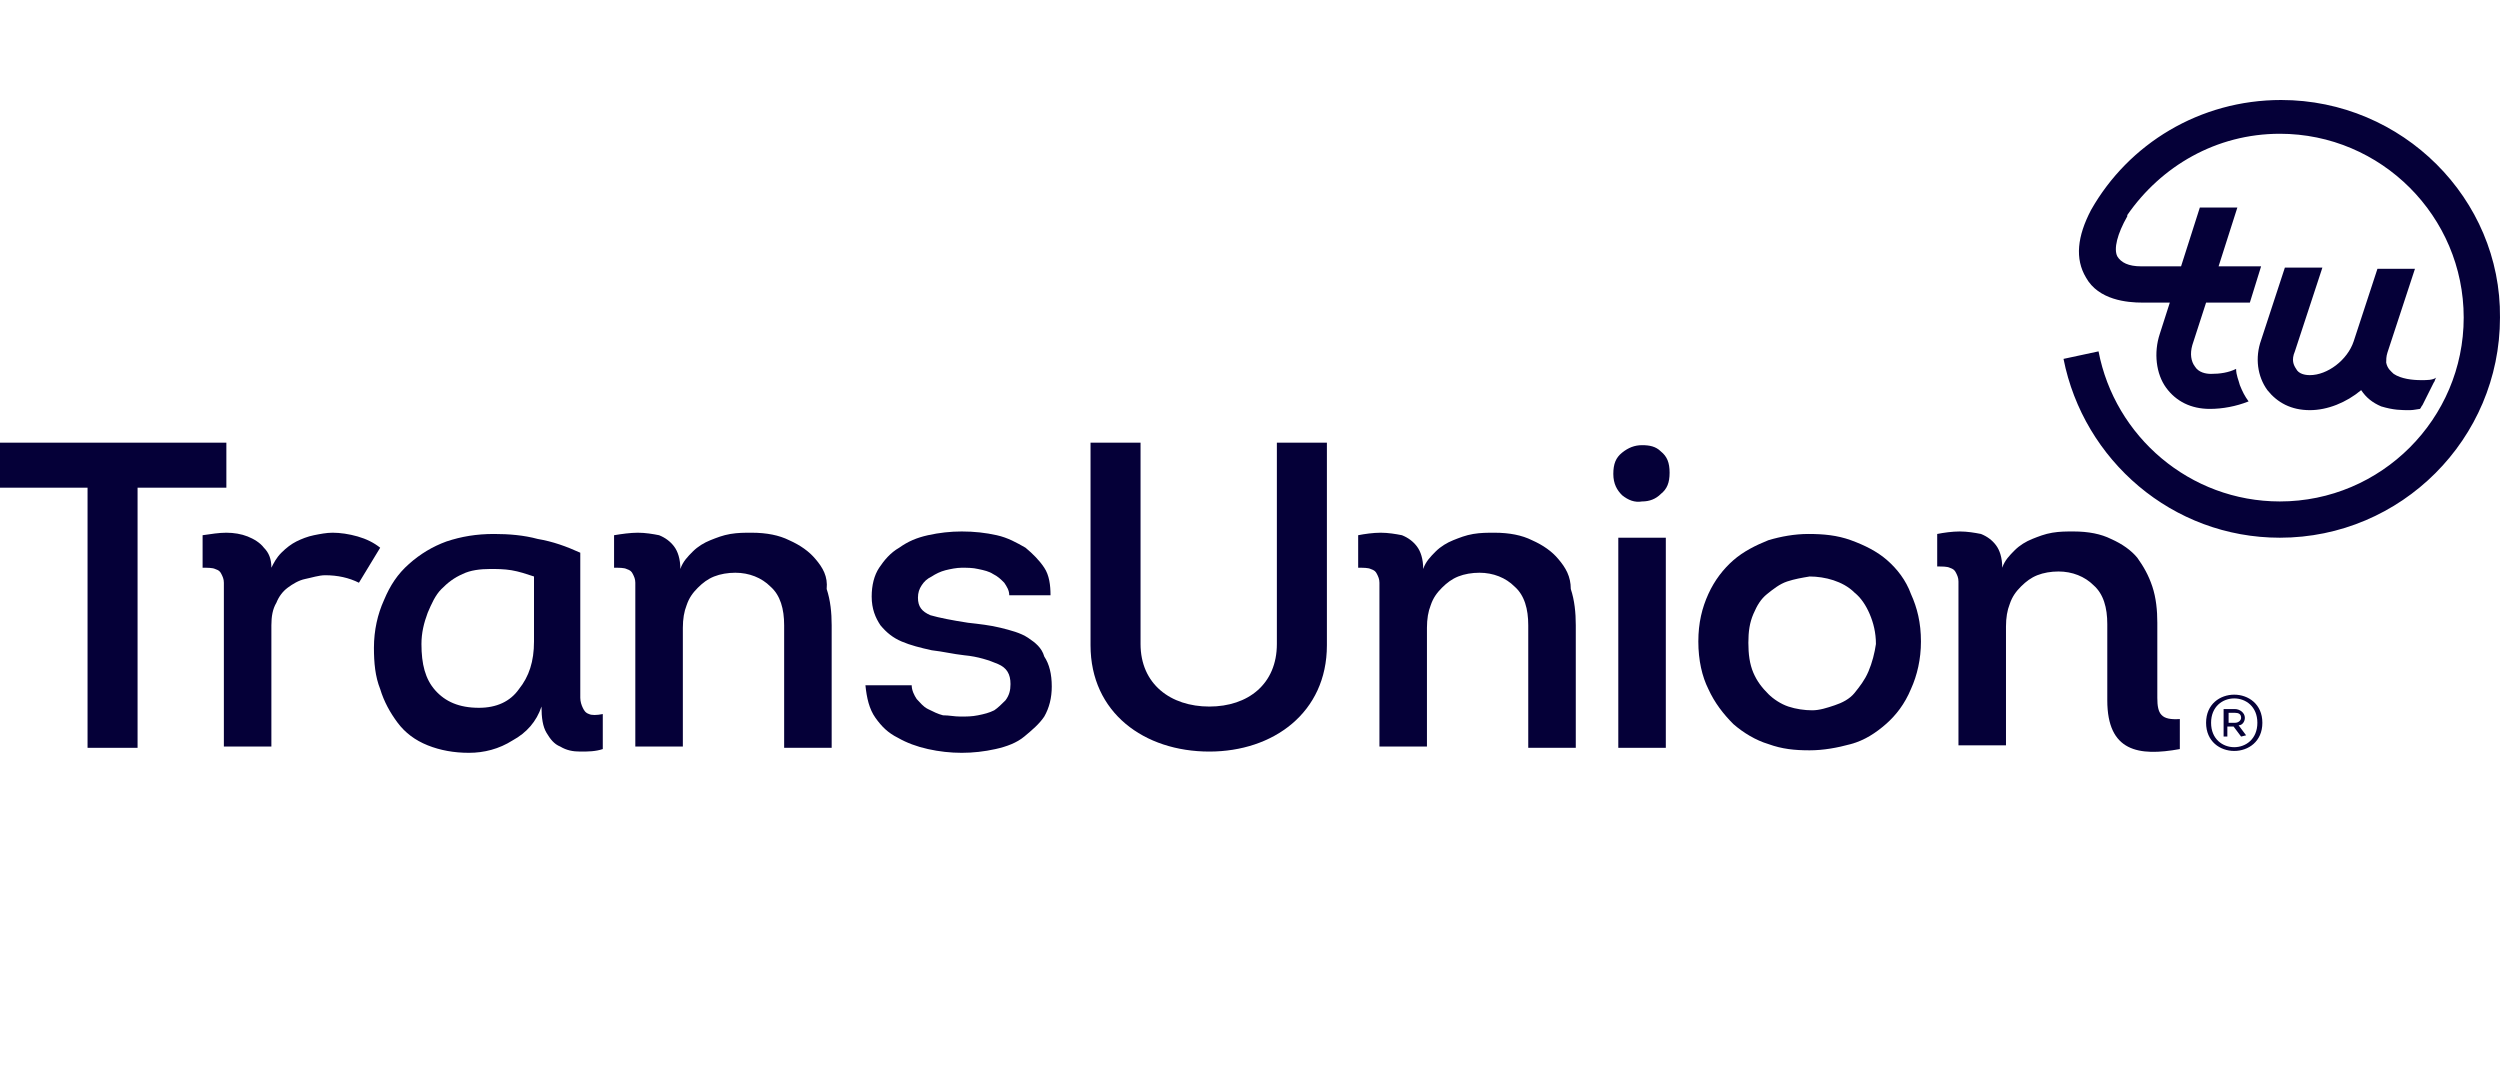
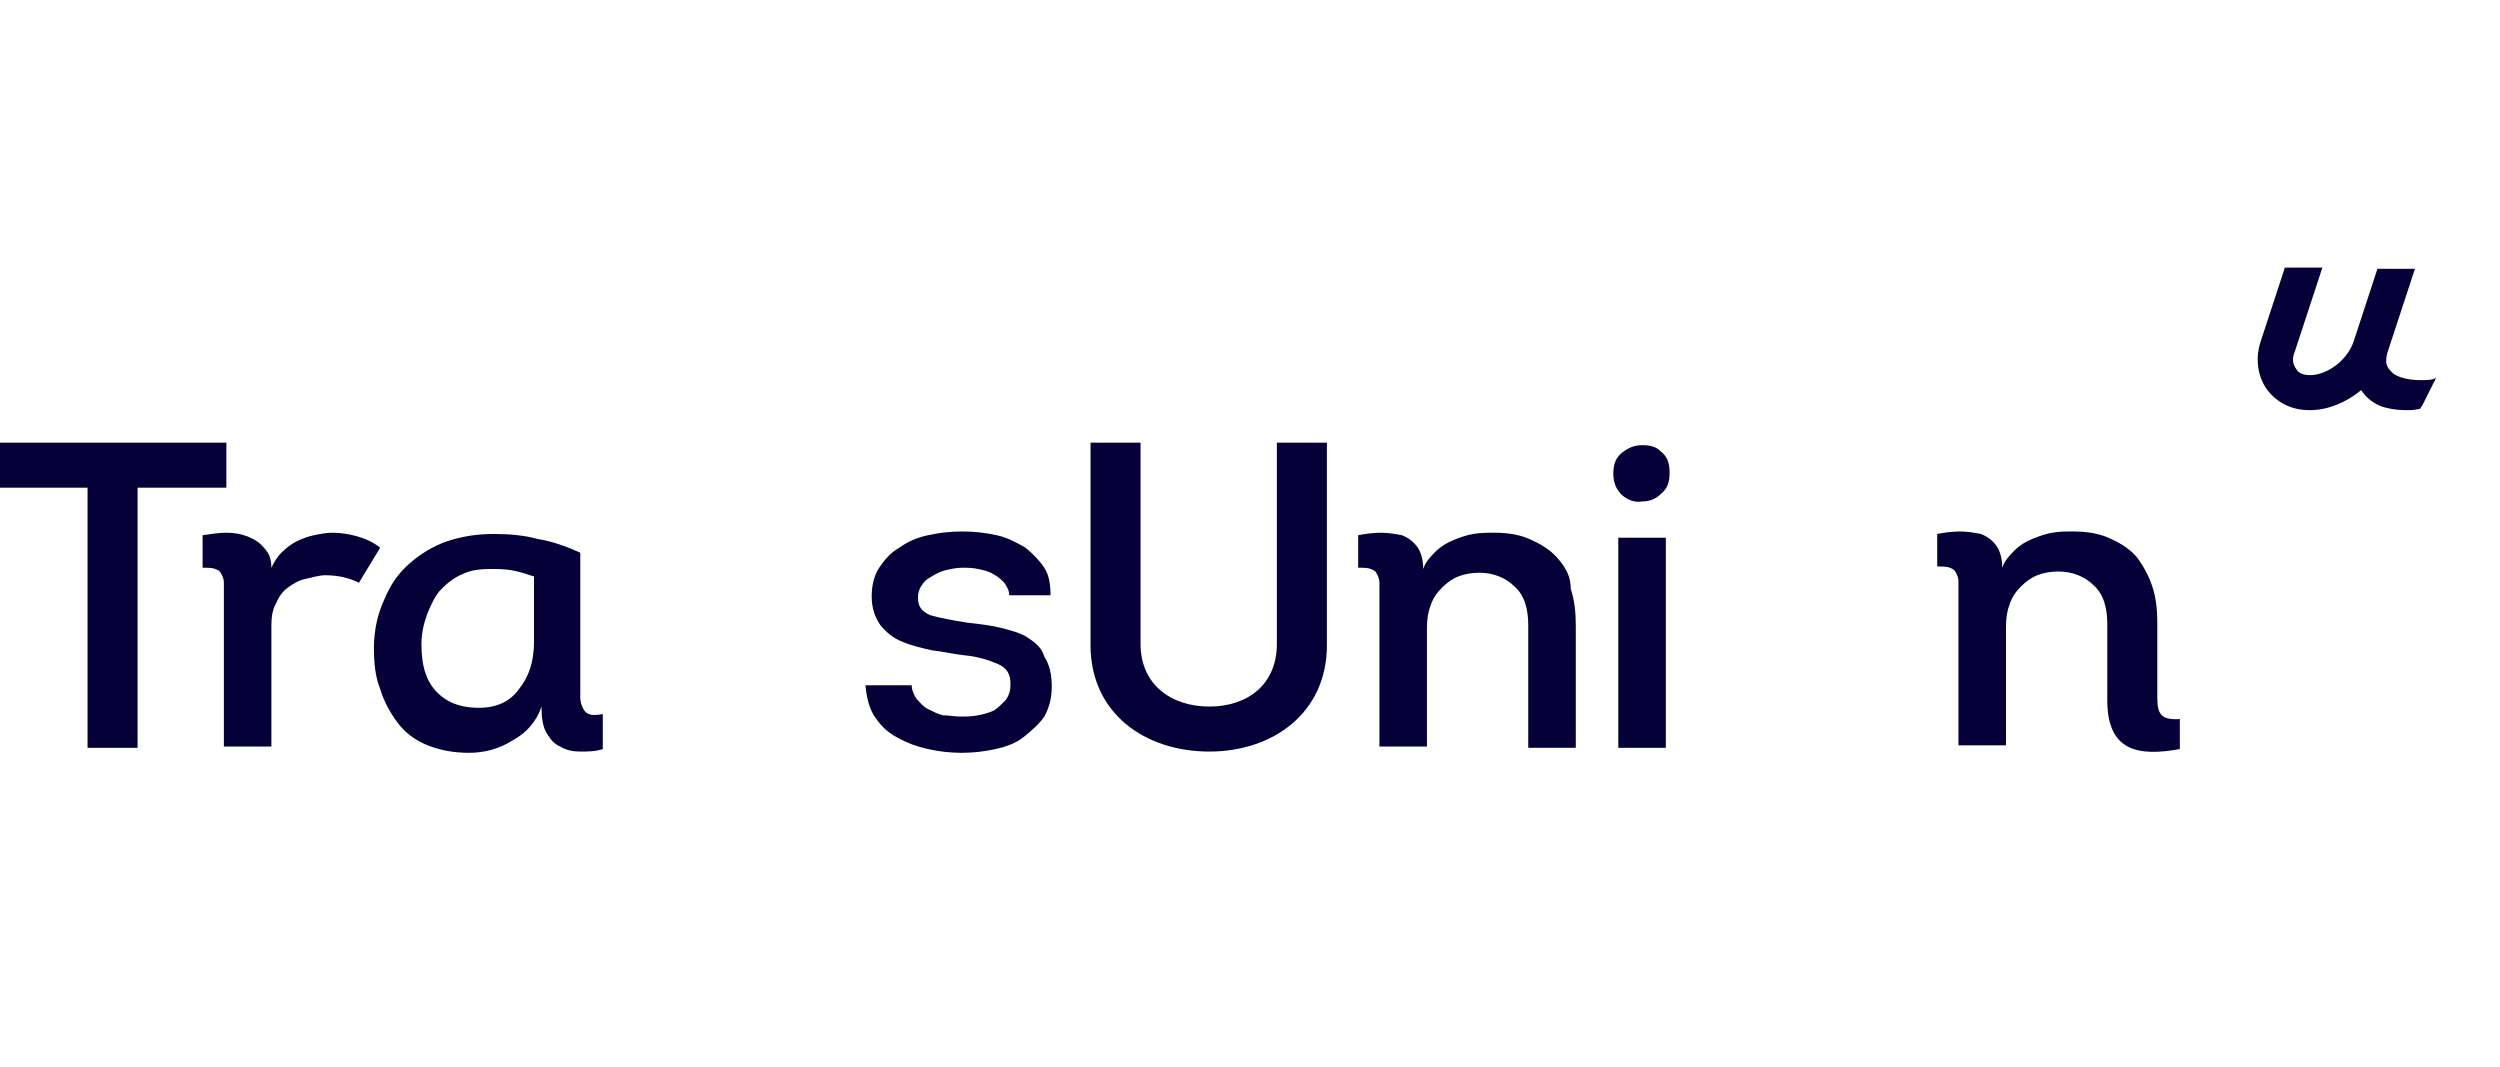
<svg xmlns="http://www.w3.org/2000/svg" width="150" height="64" viewBox="0 0 150 64" fill="none">
  <path d="M22.811 32.863C22.436 32.563 21.986 32.338 21.461 32.188C20.936 32.038 20.41 31.963 19.96 31.963C19.585 31.963 19.21 32.038 18.835 32.113C18.459 32.188 18.084 32.338 17.784 32.488C17.484 32.638 17.184 32.863 16.884 33.163C16.583 33.464 16.433 33.764 16.283 34.064C16.283 33.539 16.133 33.163 15.833 32.863C15.608 32.563 15.233 32.338 14.858 32.188C14.482 32.038 14.032 31.963 13.582 31.963C13.132 31.963 12.681 32.038 12.156 32.113V34.064C12.456 34.064 12.757 34.064 12.907 34.139C13.132 34.214 13.207 34.289 13.282 34.439C13.357 34.589 13.432 34.739 13.432 34.964C13.432 35.19 13.432 35.415 13.432 35.715V44.794H16.283V37.516C16.283 36.99 16.358 36.54 16.583 36.165C16.733 35.79 16.959 35.49 17.259 35.264C17.559 35.039 17.934 34.814 18.309 34.739C18.684 34.664 19.135 34.514 19.51 34.514C20.26 34.514 20.936 34.664 21.536 34.964L22.811 32.863Z" fill="#050038" />
  <path d="M35.342 42.843C35.117 42.768 35.042 42.618 34.967 42.468C34.892 42.318 34.817 42.093 34.817 41.868C34.817 41.643 34.817 41.417 34.817 41.117V33.163C33.991 32.788 33.166 32.488 32.265 32.338C31.44 32.113 30.54 32.038 29.639 32.038C28.589 32.038 27.688 32.188 26.788 32.488C25.962 32.788 25.212 33.238 24.537 33.839C23.861 34.439 23.411 35.114 23.036 36.015C22.661 36.84 22.436 37.816 22.436 38.866C22.436 39.767 22.511 40.592 22.811 41.342C23.036 42.093 23.411 42.768 23.861 43.368C24.311 43.969 24.912 44.419 25.662 44.719C26.413 45.019 27.238 45.169 28.138 45.169C29.039 45.169 29.939 44.944 30.765 44.419C31.59 43.969 32.19 43.293 32.49 42.393C32.49 43.068 32.566 43.594 32.791 43.969C33.016 44.344 33.241 44.644 33.616 44.794C33.991 45.019 34.367 45.094 34.817 45.094C35.267 45.094 35.717 45.094 36.167 44.944V42.843C35.792 42.918 35.492 42.918 35.342 42.843ZM32.04 38.491C32.04 39.692 31.74 40.592 31.14 41.342C30.615 42.093 29.789 42.468 28.739 42.468C27.538 42.468 26.713 42.093 26.112 41.417C25.512 40.742 25.287 39.842 25.287 38.641C25.287 37.966 25.437 37.365 25.662 36.765C25.887 36.24 26.112 35.715 26.488 35.34C26.863 34.964 27.238 34.664 27.763 34.439C28.213 34.214 28.814 34.139 29.414 34.139C29.789 34.139 30.239 34.139 30.69 34.214C31.14 34.289 31.59 34.439 32.04 34.589V38.491Z" fill="#050038" />
-   <path d="M48.925 33.539C48.55 33.089 48.024 32.713 47.349 32.413C46.749 32.113 45.998 31.963 45.098 31.963C44.648 31.963 44.272 31.963 43.822 32.038C43.372 32.113 42.997 32.263 42.622 32.413C42.246 32.563 41.871 32.788 41.571 33.088C41.271 33.389 40.971 33.689 40.821 34.139C40.821 33.539 40.671 33.089 40.446 32.788C40.22 32.488 39.92 32.263 39.545 32.113C39.17 32.038 38.72 31.963 38.27 31.963C37.819 31.963 37.294 32.038 36.844 32.113V34.064C37.144 34.064 37.444 34.064 37.594 34.139C37.819 34.214 37.894 34.289 37.969 34.439C38.044 34.589 38.119 34.739 38.119 34.964C38.119 35.19 38.119 35.49 38.119 35.865V44.794H40.971V37.666C40.971 37.141 41.046 36.69 41.196 36.315C41.346 35.865 41.571 35.565 41.871 35.264C42.171 34.964 42.471 34.739 42.847 34.589C43.222 34.439 43.672 34.364 44.122 34.364C44.948 34.364 45.698 34.664 46.223 35.19C46.824 35.715 47.049 36.54 47.049 37.516V44.869H49.9V37.516C49.9 36.765 49.825 36.015 49.6 35.34C49.675 34.589 49.375 34.064 48.925 33.539Z" fill="#050038" />
  <path d="M61.681 38.266C61.23 37.966 60.63 37.816 60.03 37.666C59.429 37.516 58.754 37.441 58.079 37.365C57.103 37.215 56.353 37.065 55.828 36.915C55.302 36.69 55.077 36.39 55.077 35.865C55.077 35.565 55.152 35.34 55.303 35.114C55.453 34.889 55.603 34.739 55.903 34.589C56.128 34.439 56.428 34.289 56.728 34.214C57.028 34.139 57.404 34.064 57.704 34.064C58.004 34.064 58.379 34.064 58.679 34.139C59.054 34.214 59.354 34.289 59.58 34.439C59.88 34.589 60.03 34.739 60.255 34.964C60.405 35.19 60.555 35.415 60.555 35.715H63.031C63.031 35.114 62.956 34.514 62.656 34.064C62.356 33.614 61.981 33.239 61.531 32.863C61.005 32.563 60.48 32.263 59.805 32.113C59.129 31.963 58.454 31.888 57.704 31.888C57.028 31.888 56.353 31.963 55.678 32.113C55.002 32.263 54.477 32.488 53.952 32.863C53.426 33.163 53.051 33.614 52.751 34.064C52.451 34.514 52.301 35.114 52.301 35.79C52.301 36.54 52.526 37.065 52.826 37.516C53.201 37.966 53.577 38.266 54.102 38.491C54.627 38.716 55.227 38.866 55.903 39.016C56.578 39.091 57.178 39.242 57.854 39.316C58.679 39.392 59.354 39.617 59.88 39.842C60.405 40.067 60.63 40.442 60.63 41.042C60.63 41.417 60.555 41.718 60.33 42.018C60.105 42.243 59.88 42.468 59.655 42.618C59.355 42.768 59.054 42.843 58.679 42.918C58.304 42.993 58.004 42.993 57.629 42.993C57.253 42.993 56.953 42.918 56.578 42.918C56.278 42.843 55.978 42.693 55.678 42.543C55.377 42.393 55.227 42.168 55.002 41.943C54.852 41.718 54.702 41.418 54.702 41.117H51.926C52.001 41.868 52.151 42.543 52.526 43.068C52.901 43.594 53.276 43.969 53.877 44.269C54.402 44.569 55.002 44.794 55.678 44.944C56.353 45.094 57.028 45.169 57.704 45.169C58.379 45.169 59.054 45.094 59.73 44.944C60.405 44.794 61.005 44.569 61.456 44.194C61.906 43.819 62.356 43.444 62.656 42.993C62.956 42.468 63.106 41.868 63.106 41.192C63.106 40.442 62.956 39.842 62.656 39.392C62.506 38.866 62.131 38.566 61.681 38.266Z" fill="#050038" />
  <path d="M93.496 33.539C93.121 33.089 92.596 32.713 91.92 32.413C91.32 32.113 90.57 31.963 89.669 31.963C89.219 31.963 88.844 31.963 88.394 32.038C87.943 32.113 87.568 32.263 87.193 32.413C86.818 32.563 86.443 32.788 86.142 33.088C85.842 33.389 85.542 33.689 85.392 34.139C85.392 33.539 85.242 33.089 85.017 32.788C84.792 32.488 84.492 32.263 84.117 32.113C83.741 32.038 83.291 31.963 82.841 31.963C82.391 31.963 81.865 32.038 81.49 32.113V34.064C81.79 34.064 82.091 34.064 82.241 34.139C82.466 34.214 82.541 34.289 82.616 34.439C82.691 34.589 82.766 34.739 82.766 34.964C82.766 35.19 82.766 35.49 82.766 35.865V44.794H85.617V37.666C85.617 37.141 85.692 36.69 85.842 36.315C85.993 35.865 86.218 35.565 86.518 35.264C86.818 34.964 87.118 34.739 87.493 34.589C87.868 34.439 88.319 34.364 88.769 34.364C89.594 34.364 90.345 34.664 90.87 35.19C91.47 35.715 91.695 36.54 91.695 37.516V44.869H94.547V37.516C94.547 36.765 94.472 36.015 94.247 35.34C94.247 34.589 93.946 34.064 93.496 33.539Z" fill="#050038" />
  <path d="M98.525 26.71C98.075 26.71 97.699 26.86 97.324 27.161C96.949 27.461 96.799 27.836 96.799 28.436C96.799 29.037 97.024 29.412 97.324 29.712C97.699 30.012 98.075 30.162 98.525 30.087C98.975 30.087 99.35 29.937 99.65 29.637C100.025 29.337 100.176 28.962 100.176 28.361C100.176 27.761 100.025 27.386 99.65 27.085C99.35 26.785 98.975 26.71 98.525 26.71Z" fill="#050038" />
  <path d="M99.949 32.263H97.098V44.869H99.949V32.263Z" fill="#050038" />
-   <path d="M113.231 33.614C112.631 33.088 111.88 32.713 111.055 32.413C110.23 32.113 109.404 32.038 108.504 32.038C107.678 32.038 106.853 32.188 106.102 32.413C105.352 32.713 104.602 33.088 104.001 33.614C103.401 34.139 102.876 34.814 102.501 35.64C102.126 36.465 101.9 37.365 101.9 38.491C101.9 39.617 102.126 40.592 102.501 41.342C102.876 42.168 103.401 42.843 104.001 43.444C104.602 43.969 105.352 44.419 106.102 44.644C106.928 44.944 107.678 45.019 108.579 45.019C109.404 45.019 110.23 44.869 111.055 44.644C111.88 44.419 112.556 43.969 113.156 43.444C113.756 42.918 114.282 42.243 114.657 41.342C115.032 40.517 115.257 39.542 115.257 38.491C115.257 37.365 115.032 36.465 114.657 35.64C114.357 34.814 113.831 34.139 113.231 33.614ZM112.105 40.292C111.88 40.817 111.58 41.192 111.28 41.568C110.98 41.943 110.53 42.168 110.079 42.318C109.629 42.468 109.179 42.618 108.729 42.618C108.279 42.618 107.753 42.543 107.303 42.393C106.853 42.243 106.403 41.943 106.102 41.643C105.727 41.267 105.427 40.892 105.202 40.367C104.977 39.842 104.902 39.241 104.902 38.566C104.902 37.891 104.977 37.365 105.202 36.84C105.427 36.315 105.652 35.94 106.027 35.64C106.403 35.34 106.778 35.039 107.228 34.889C107.678 34.739 108.128 34.664 108.579 34.589C109.029 34.589 109.554 34.664 110.004 34.814C110.455 34.964 110.905 35.189 111.28 35.565C111.655 35.865 111.955 36.315 112.18 36.84C112.406 37.365 112.556 37.966 112.556 38.641C112.481 39.166 112.331 39.767 112.105 40.292Z" fill="#050038" />
  <path d="M0 29.261V26.56H13.582V29.261H8.254V44.869H5.253V29.261H0Z" fill="#050038" />
  <path d="M65.432 38.716V26.56H68.433V38.641C68.433 41.042 70.234 42.393 72.56 42.393C74.886 42.393 76.612 41.042 76.612 38.641V26.56H79.614V38.716C79.614 42.768 76.387 45.094 72.56 45.094C68.658 45.094 65.432 42.768 65.432 38.716Z" fill="#050038" />
  <path d="M129.439 41.868V39.842V37.365C129.439 36.615 129.364 35.865 129.139 35.189C128.914 34.514 128.614 33.989 128.238 33.464C127.863 33.013 127.338 32.638 126.663 32.338C126.062 32.038 125.312 31.888 124.411 31.888C123.961 31.888 123.586 31.888 123.136 31.963C122.686 32.038 122.31 32.188 121.935 32.338C121.56 32.488 121.185 32.713 120.885 33.013C120.585 33.313 120.284 33.614 120.134 34.064C120.134 33.464 119.984 33.013 119.759 32.713C119.534 32.413 119.234 32.188 118.859 32.038C118.484 31.963 118.033 31.888 117.583 31.888C117.133 31.888 116.608 31.963 116.232 32.038V33.989C116.533 33.989 116.833 33.989 116.983 34.064C117.208 34.139 117.283 34.214 117.358 34.364C117.433 34.514 117.508 34.664 117.508 34.889C117.508 35.114 117.508 35.415 117.508 35.79V44.719H120.359V37.591C120.359 37.065 120.435 36.615 120.585 36.24C120.735 35.79 120.96 35.49 121.26 35.189C121.56 34.889 121.86 34.664 122.235 34.514C122.611 34.364 123.061 34.289 123.511 34.289C124.336 34.289 125.087 34.589 125.612 35.114C126.212 35.64 126.437 36.465 126.437 37.441V41.718V42.018C126.437 45.094 128.313 45.395 130.79 44.944V43.143C129.664 43.218 129.439 42.843 129.439 41.868Z" fill="#050038" />
-   <path d="M136.867 6C131.99 6 127.712 8.626 125.461 12.603C124.636 14.179 124.486 15.53 125.161 16.655C125.912 18.006 127.637 18.156 128.538 18.156H130.189L129.588 20.032C129.213 21.157 129.363 22.433 129.964 23.259C130.564 24.084 131.464 24.534 132.59 24.534C133.34 24.534 134.166 24.384 134.916 24.084C134.691 23.784 134.541 23.484 134.391 23.108C134.316 22.808 134.166 22.508 134.166 22.133C133.715 22.358 133.19 22.433 132.665 22.433C132.365 22.433 131.915 22.358 131.689 21.983C131.464 21.683 131.389 21.233 131.539 20.707L132.365 18.156H134.991L135.666 15.98H133.115L134.241 12.453H131.99L130.864 15.98H128.463C127.712 15.98 127.262 15.755 127.037 15.38C126.812 14.929 127.037 14.029 127.637 12.979V12.903C129.663 9.977 132.965 8.026 136.792 8.026C142.87 8.026 147.822 12.979 147.822 19.056C147.822 25.134 142.87 30.087 136.792 30.087C131.389 30.087 126.887 26.185 125.912 21.082L123.811 21.533C125.011 27.611 130.339 32.263 136.792 32.263C144.071 32.263 149.999 26.335 149.999 19.056C150.074 11.928 144.146 6 136.867 6Z" fill="#050038" />
  <path d="M145.272 22.808C144.747 22.808 144.072 22.733 143.621 22.433C143.471 22.283 143.246 22.133 143.171 21.758C143.171 21.608 143.171 21.383 143.246 21.157L144.897 16.13H142.646L141.22 20.482C140.845 21.608 139.644 22.508 138.594 22.508C138.294 22.508 137.919 22.433 137.768 22.133C137.618 21.908 137.468 21.608 137.693 21.082L139.344 16.055H137.093L135.667 20.407C135.292 21.458 135.442 22.583 136.043 23.409C136.643 24.159 137.468 24.609 138.594 24.609C139.644 24.609 140.77 24.159 141.67 23.409C141.971 23.859 142.346 24.159 142.871 24.384C143.621 24.609 144.072 24.609 144.597 24.609C144.822 24.609 145.122 24.534 145.197 24.534C145.272 24.459 145.272 24.384 145.347 24.309C145.422 24.159 145.497 24.009 145.572 23.859C145.647 23.709 145.722 23.559 145.797 23.409C145.872 23.259 145.948 23.108 146.023 22.958C146.098 22.883 146.098 22.733 146.173 22.658C145.948 22.808 145.647 22.808 145.272 22.808Z" fill="#050038" />
-   <path d="M132.365 43.368C132.365 41.117 135.742 41.117 135.742 43.368C135.742 45.62 132.365 45.62 132.365 43.368ZM135.442 43.368C135.442 41.417 132.665 41.417 132.665 43.368C132.665 45.319 135.442 45.319 135.442 43.368ZM134.766 44.119L134.466 44.194L134.016 43.594H133.641V44.194H133.416V42.543H134.091C134.391 42.543 134.691 42.768 134.691 43.068C134.691 43.294 134.541 43.519 134.316 43.519L134.766 44.119ZM133.716 43.368H134.091C134.316 43.368 134.466 43.218 134.466 43.068C134.466 42.843 134.316 42.768 134.091 42.768H133.716V43.368Z" fill="#050038" />
</svg>